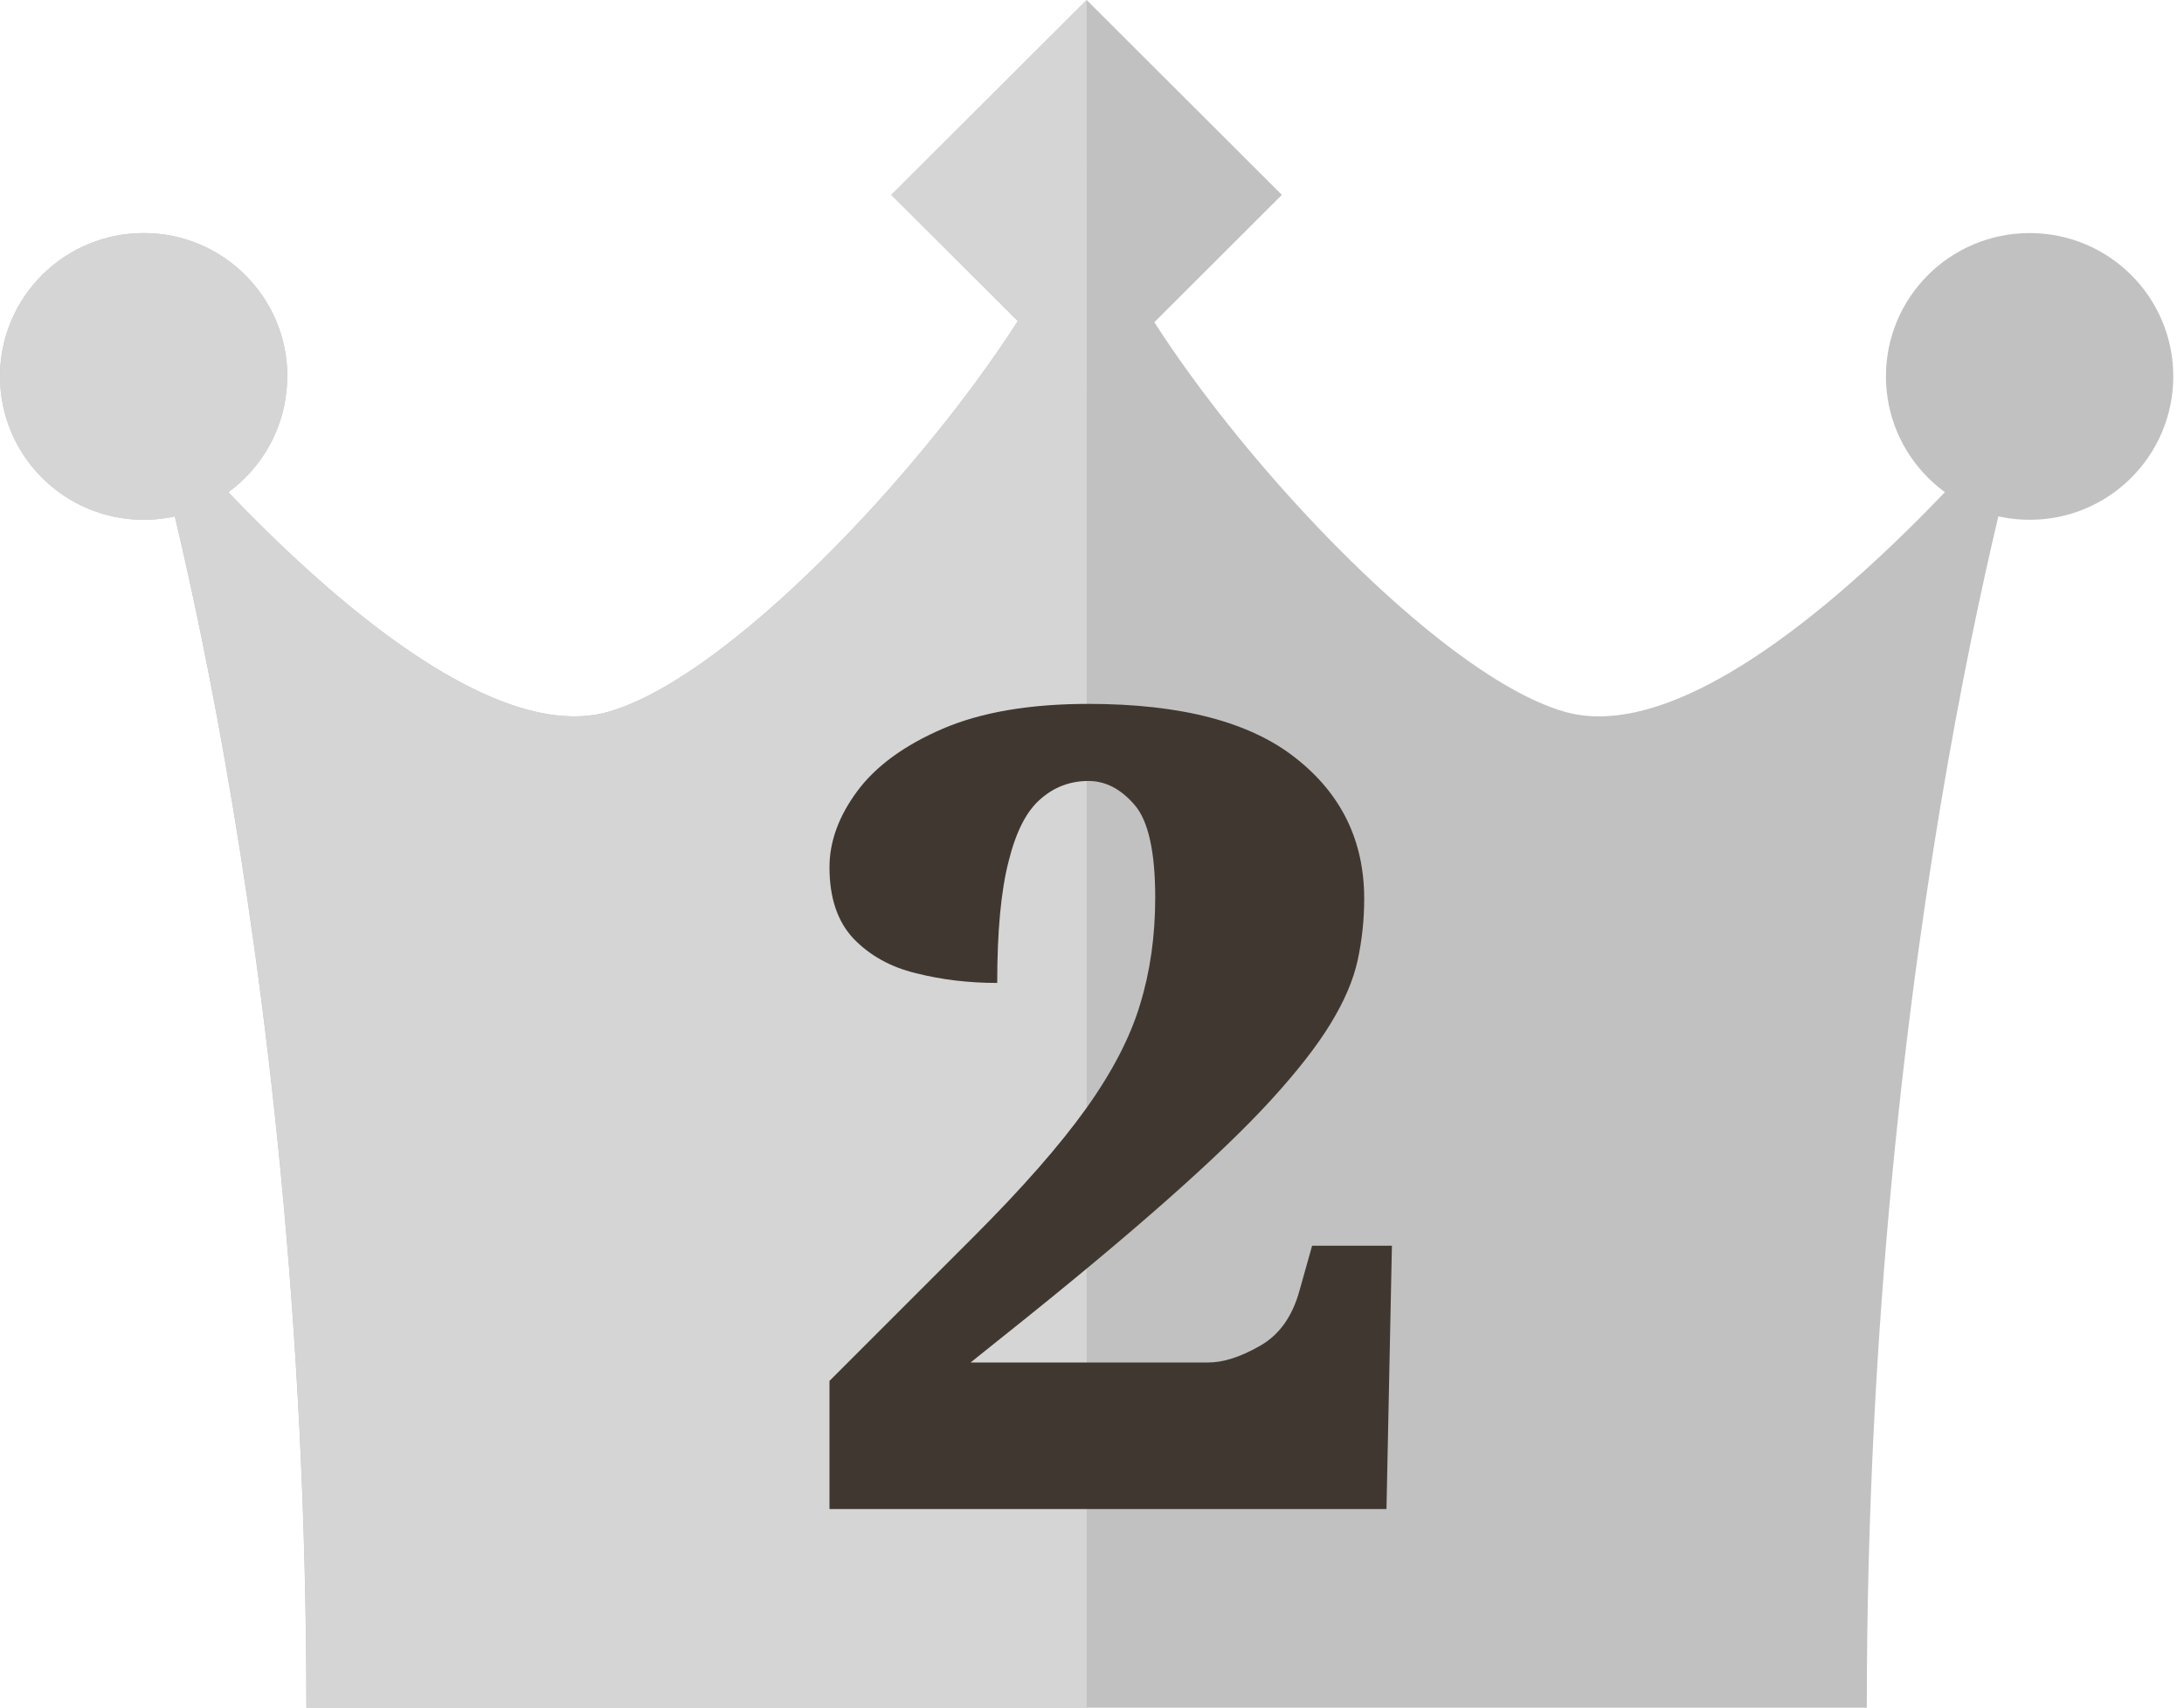
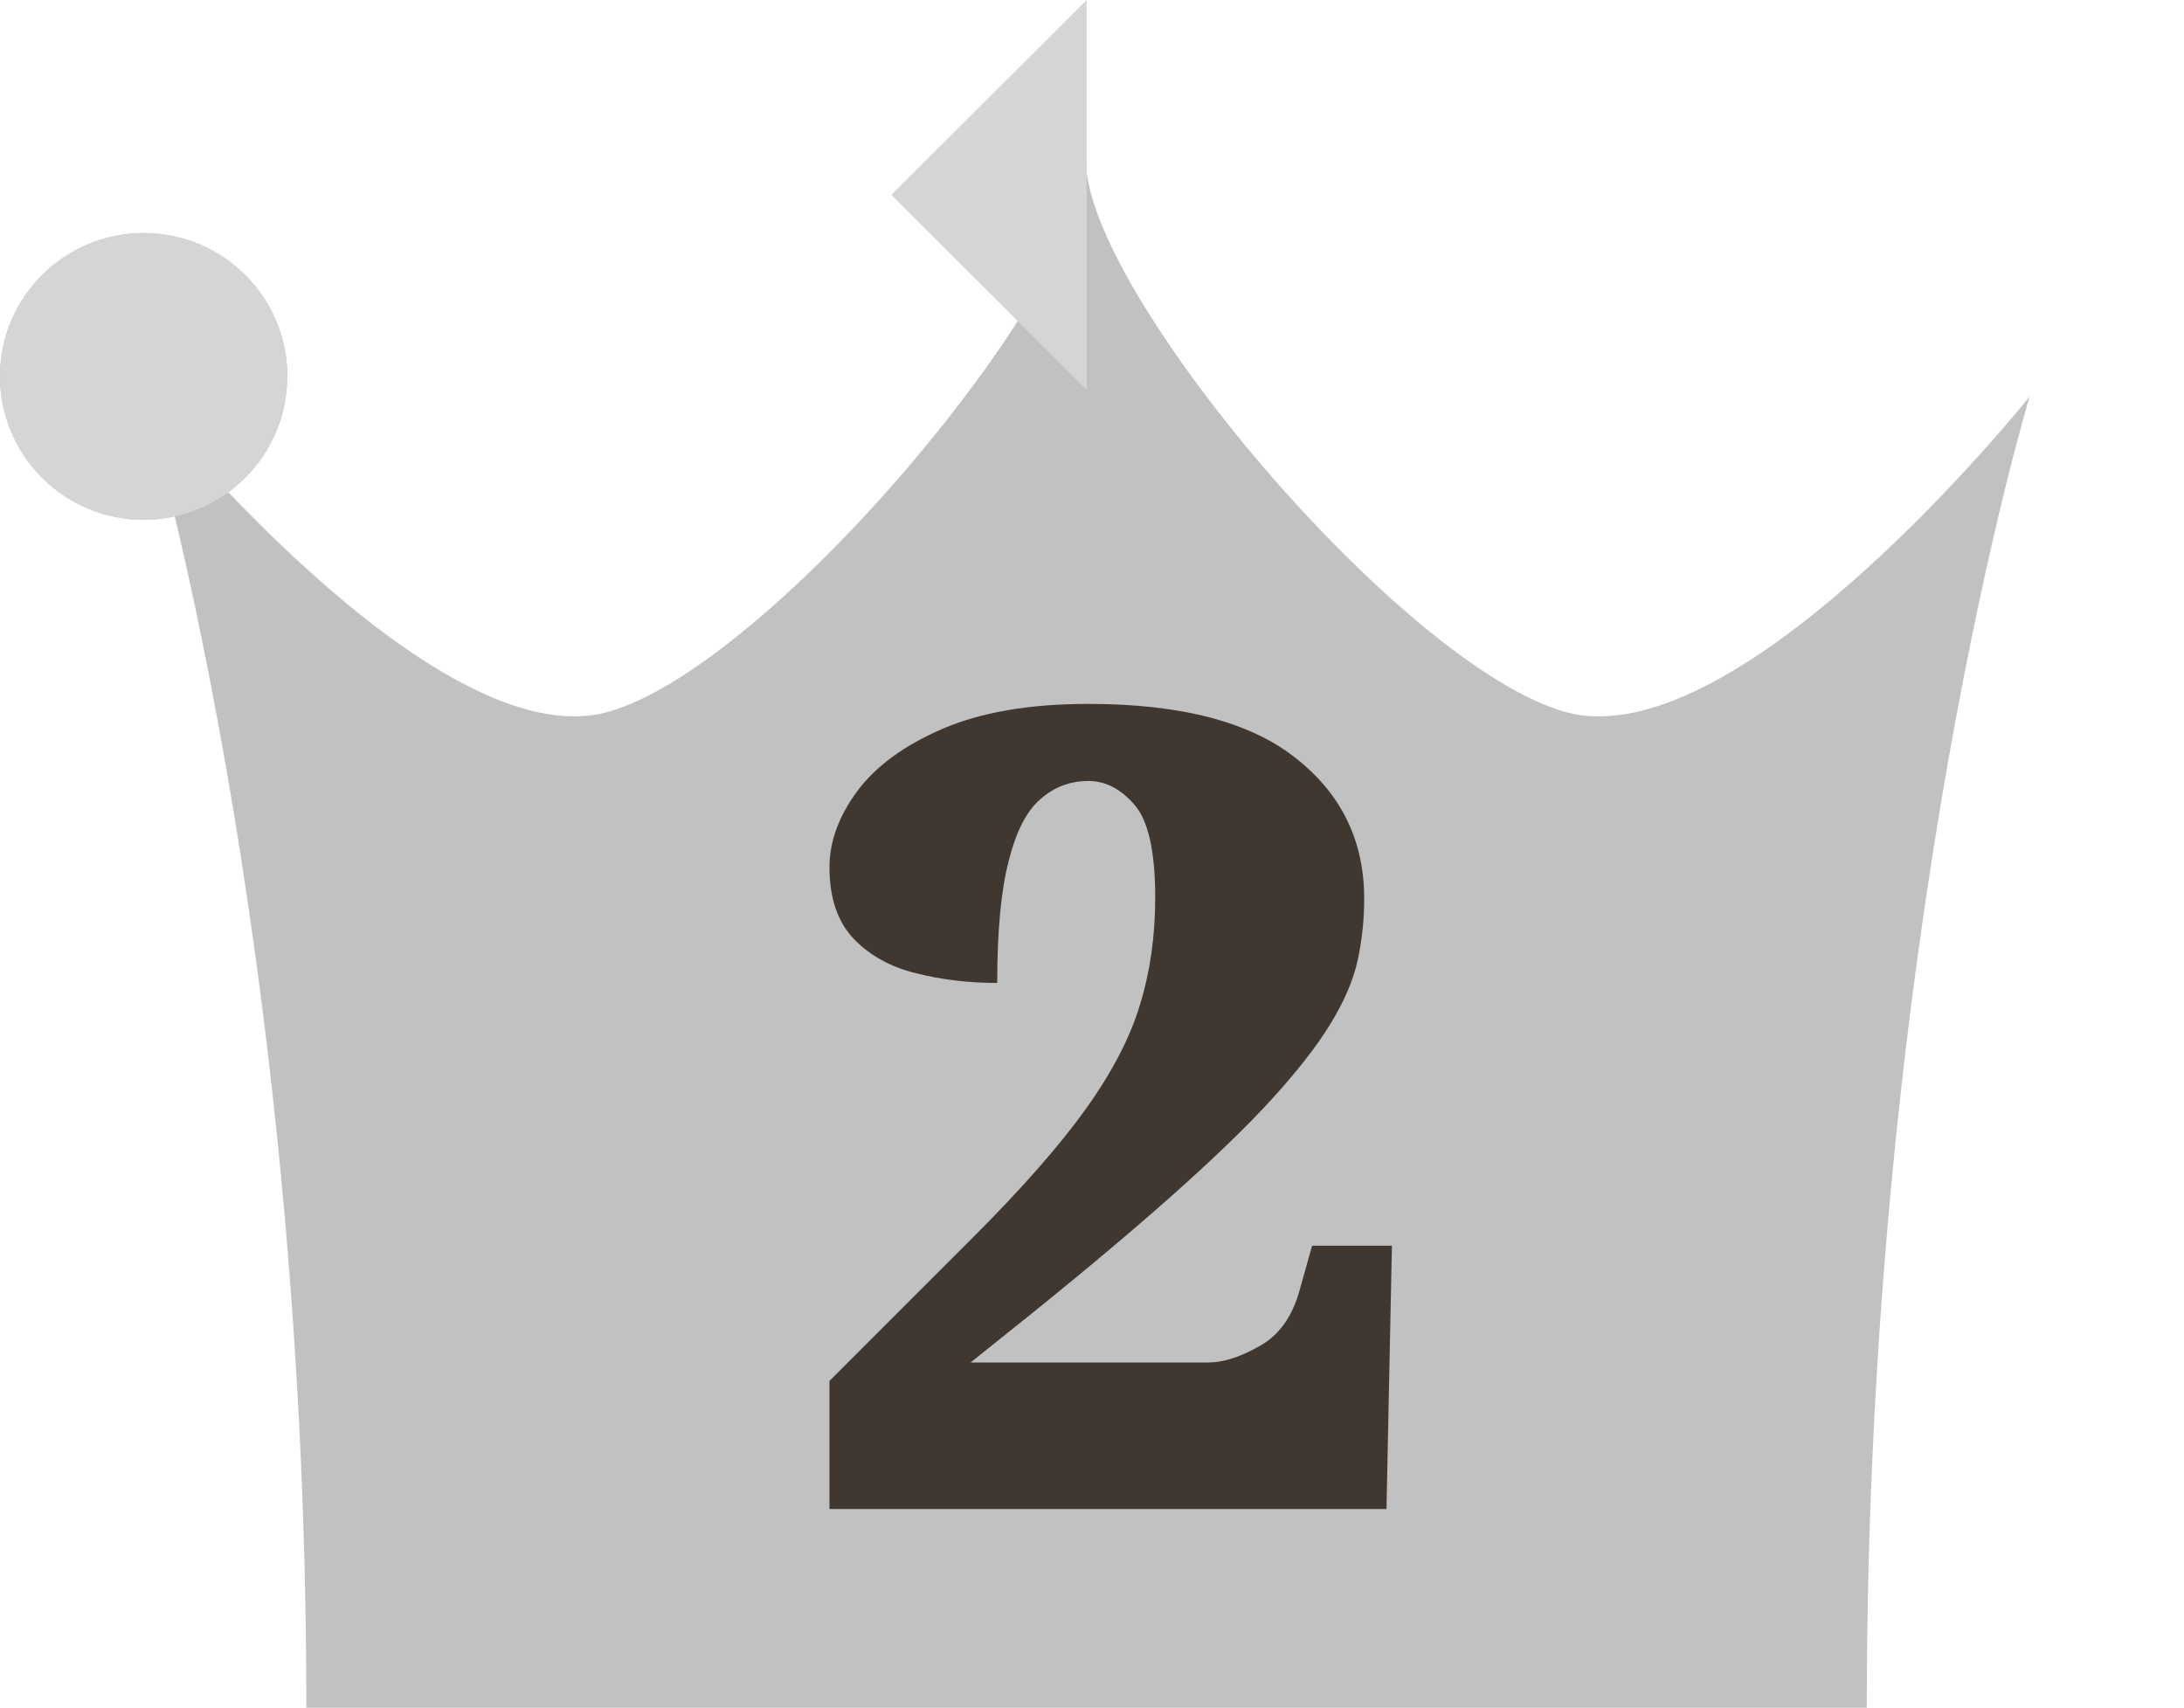
<svg xmlns="http://www.w3.org/2000/svg" width="55" height="43" viewBox="0 0 55 43" fill="none">
  <g clip-path="url(#clip0_10_146)">
    <path d="M39.413 17.926C35.298 16.768 27.349 7.336 27.349 4.056C27.349 7.257 19.429 16.768 15.314 17.926C10.943 19.154 3.614 9.986 3.614 9.986C3.614 9.986 7.715 23.443 7.715 43.002H47.012C47.012 23.44 51.113 9.986 51.113 9.986C51.113 9.986 43.785 19.154 39.413 17.926Z" fill="#C1C1C1" />
    <path d="M7.233 9.477C7.233 11.473 5.614 13.089 3.617 13.089C1.62 13.089 0 11.473 0 9.477C0 7.482 1.622 5.869 3.619 5.869C5.616 5.869 7.236 7.485 7.236 9.477H7.233Z" fill="#C1C1C1" />
-     <path d="M54.73 9.477C54.73 11.473 53.111 13.089 51.114 13.089C49.117 13.089 47.494 11.473 47.494 9.477C47.494 7.482 49.114 5.869 51.114 5.869C53.113 5.869 54.73 7.485 54.73 9.477Z" fill="#C1C1C1" />
-     <path d="M27.366 9.815L22.446 4.907L27.366 0L32.282 4.907L27.366 9.815Z" fill="#C1C1C1" />
-     <path d="M27.366 4.157C27.364 4.126 27.352 4.087 27.352 4.056C27.352 7.257 19.432 16.768 15.317 17.926C10.945 19.154 3.617 9.986 3.617 9.986C3.617 9.986 7.718 23.443 7.718 43.002H27.366V4.157Z" fill="#D5D5D5" />
    <path d="M7.233 9.477C7.233 11.473 5.614 13.089 3.617 13.089C1.62 13.089 0 11.473 0 9.477C0 7.482 1.622 5.869 3.619 5.869C5.616 5.869 7.236 7.485 7.236 9.477H7.233Z" fill="#D5D5D5" />
    <path d="M22.446 4.907L27.366 9.815V0L22.446 4.907Z" fill="#D5D5D5" />
    <path d="M35.053 31.369L34.916 38H20.889V34.773L24.525 31.137C25.747 29.915 26.69 28.84 27.355 27.91C28.012 26.99 28.463 26.119 28.709 25.299C28.964 24.469 29.092 23.572 29.092 22.605C29.092 21.448 28.919 20.669 28.572 20.268C28.226 19.866 27.838 19.666 27.41 19.666C26.945 19.666 26.54 19.821 26.193 20.131C25.847 20.432 25.583 20.951 25.4 21.689C25.209 22.428 25.113 23.449 25.113 24.752C24.393 24.752 23.71 24.67 23.062 24.506C22.424 24.351 21.9 24.059 21.49 23.631C21.089 23.203 20.889 22.605 20.889 21.84C20.889 21.193 21.121 20.555 21.586 19.926C22.051 19.297 22.766 18.773 23.732 18.354C24.708 17.934 25.934 17.725 27.41 17.725C29.744 17.725 31.484 18.18 32.633 19.092C33.781 19.994 34.355 21.174 34.355 22.633C34.355 23.152 34.301 23.667 34.191 24.178C34.082 24.679 33.854 25.212 33.508 25.777C33.171 26.333 32.669 26.976 32.004 27.705C30.719 29.109 28.518 31.055 25.4 33.543L24.443 34.309H30.432C30.805 34.309 31.234 34.172 31.717 33.898C32.209 33.625 32.546 33.156 32.728 32.49L33.043 31.369H35.053Z" fill="#403830" />
  </g>
  <defs>
    <clipPath id="clip0_10_146">
      <rect width="54.73" height="43.002" fill="white" />
    </clipPath>
  </defs>
</svg>